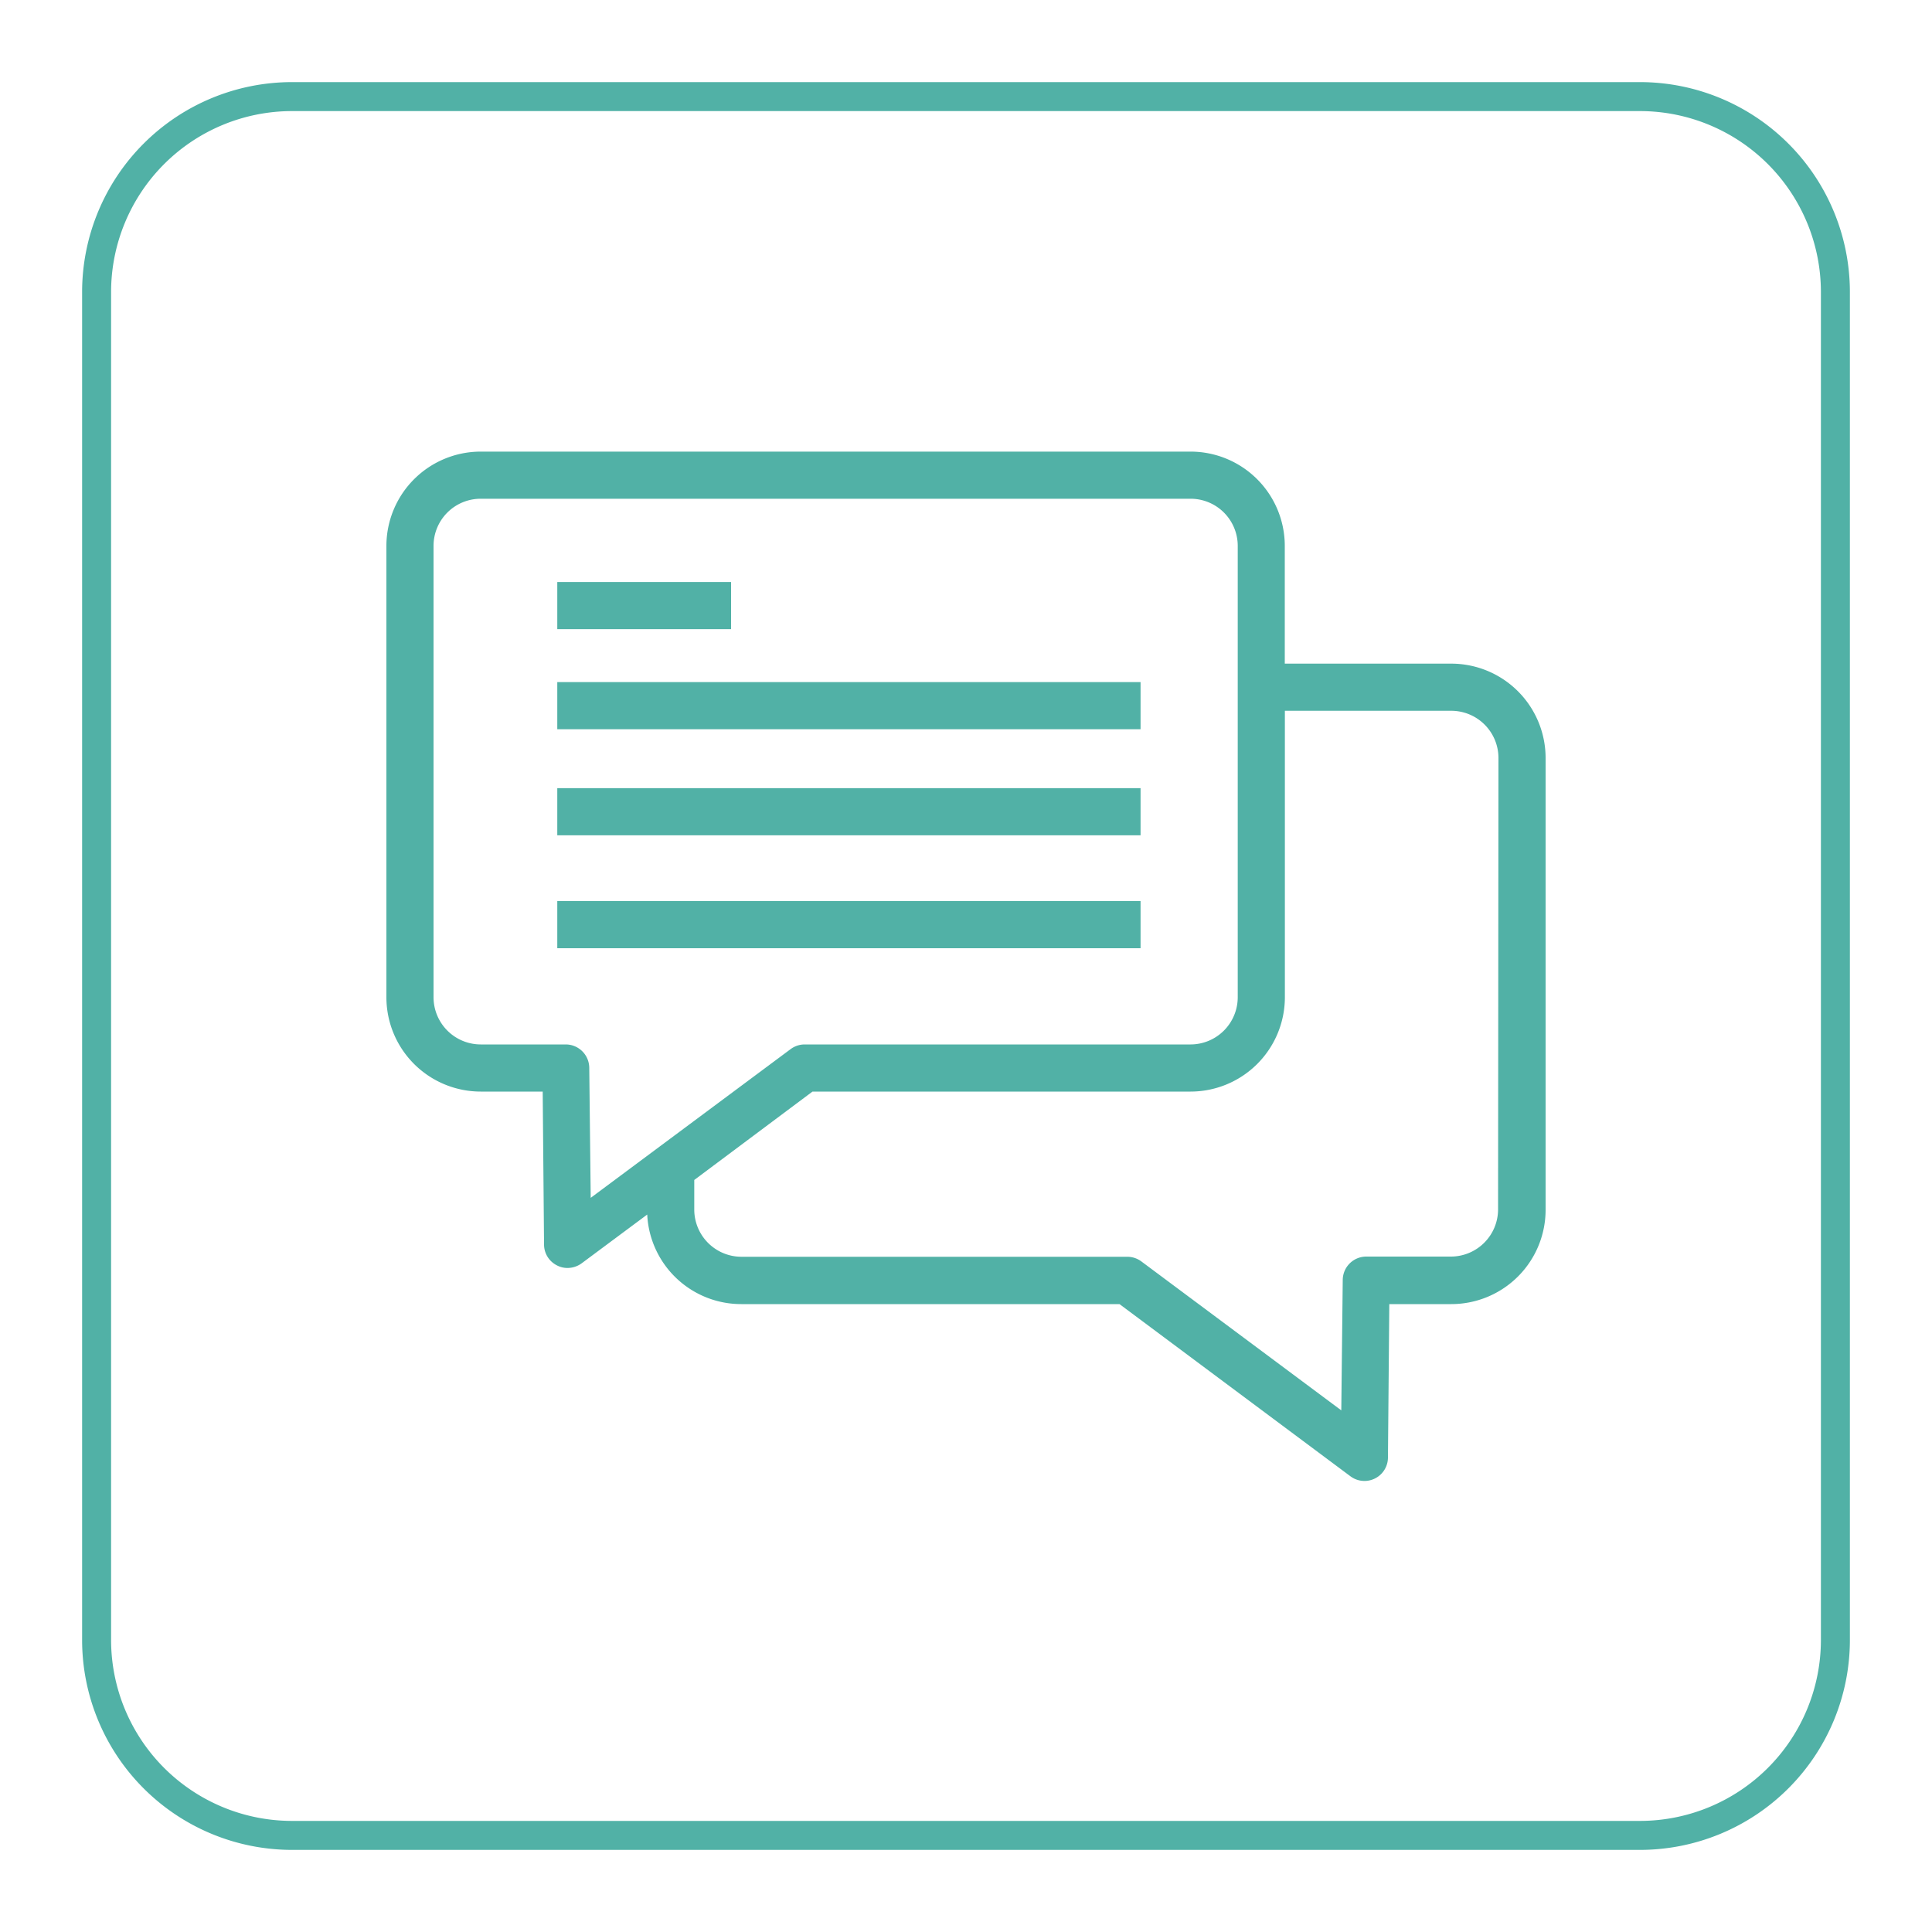
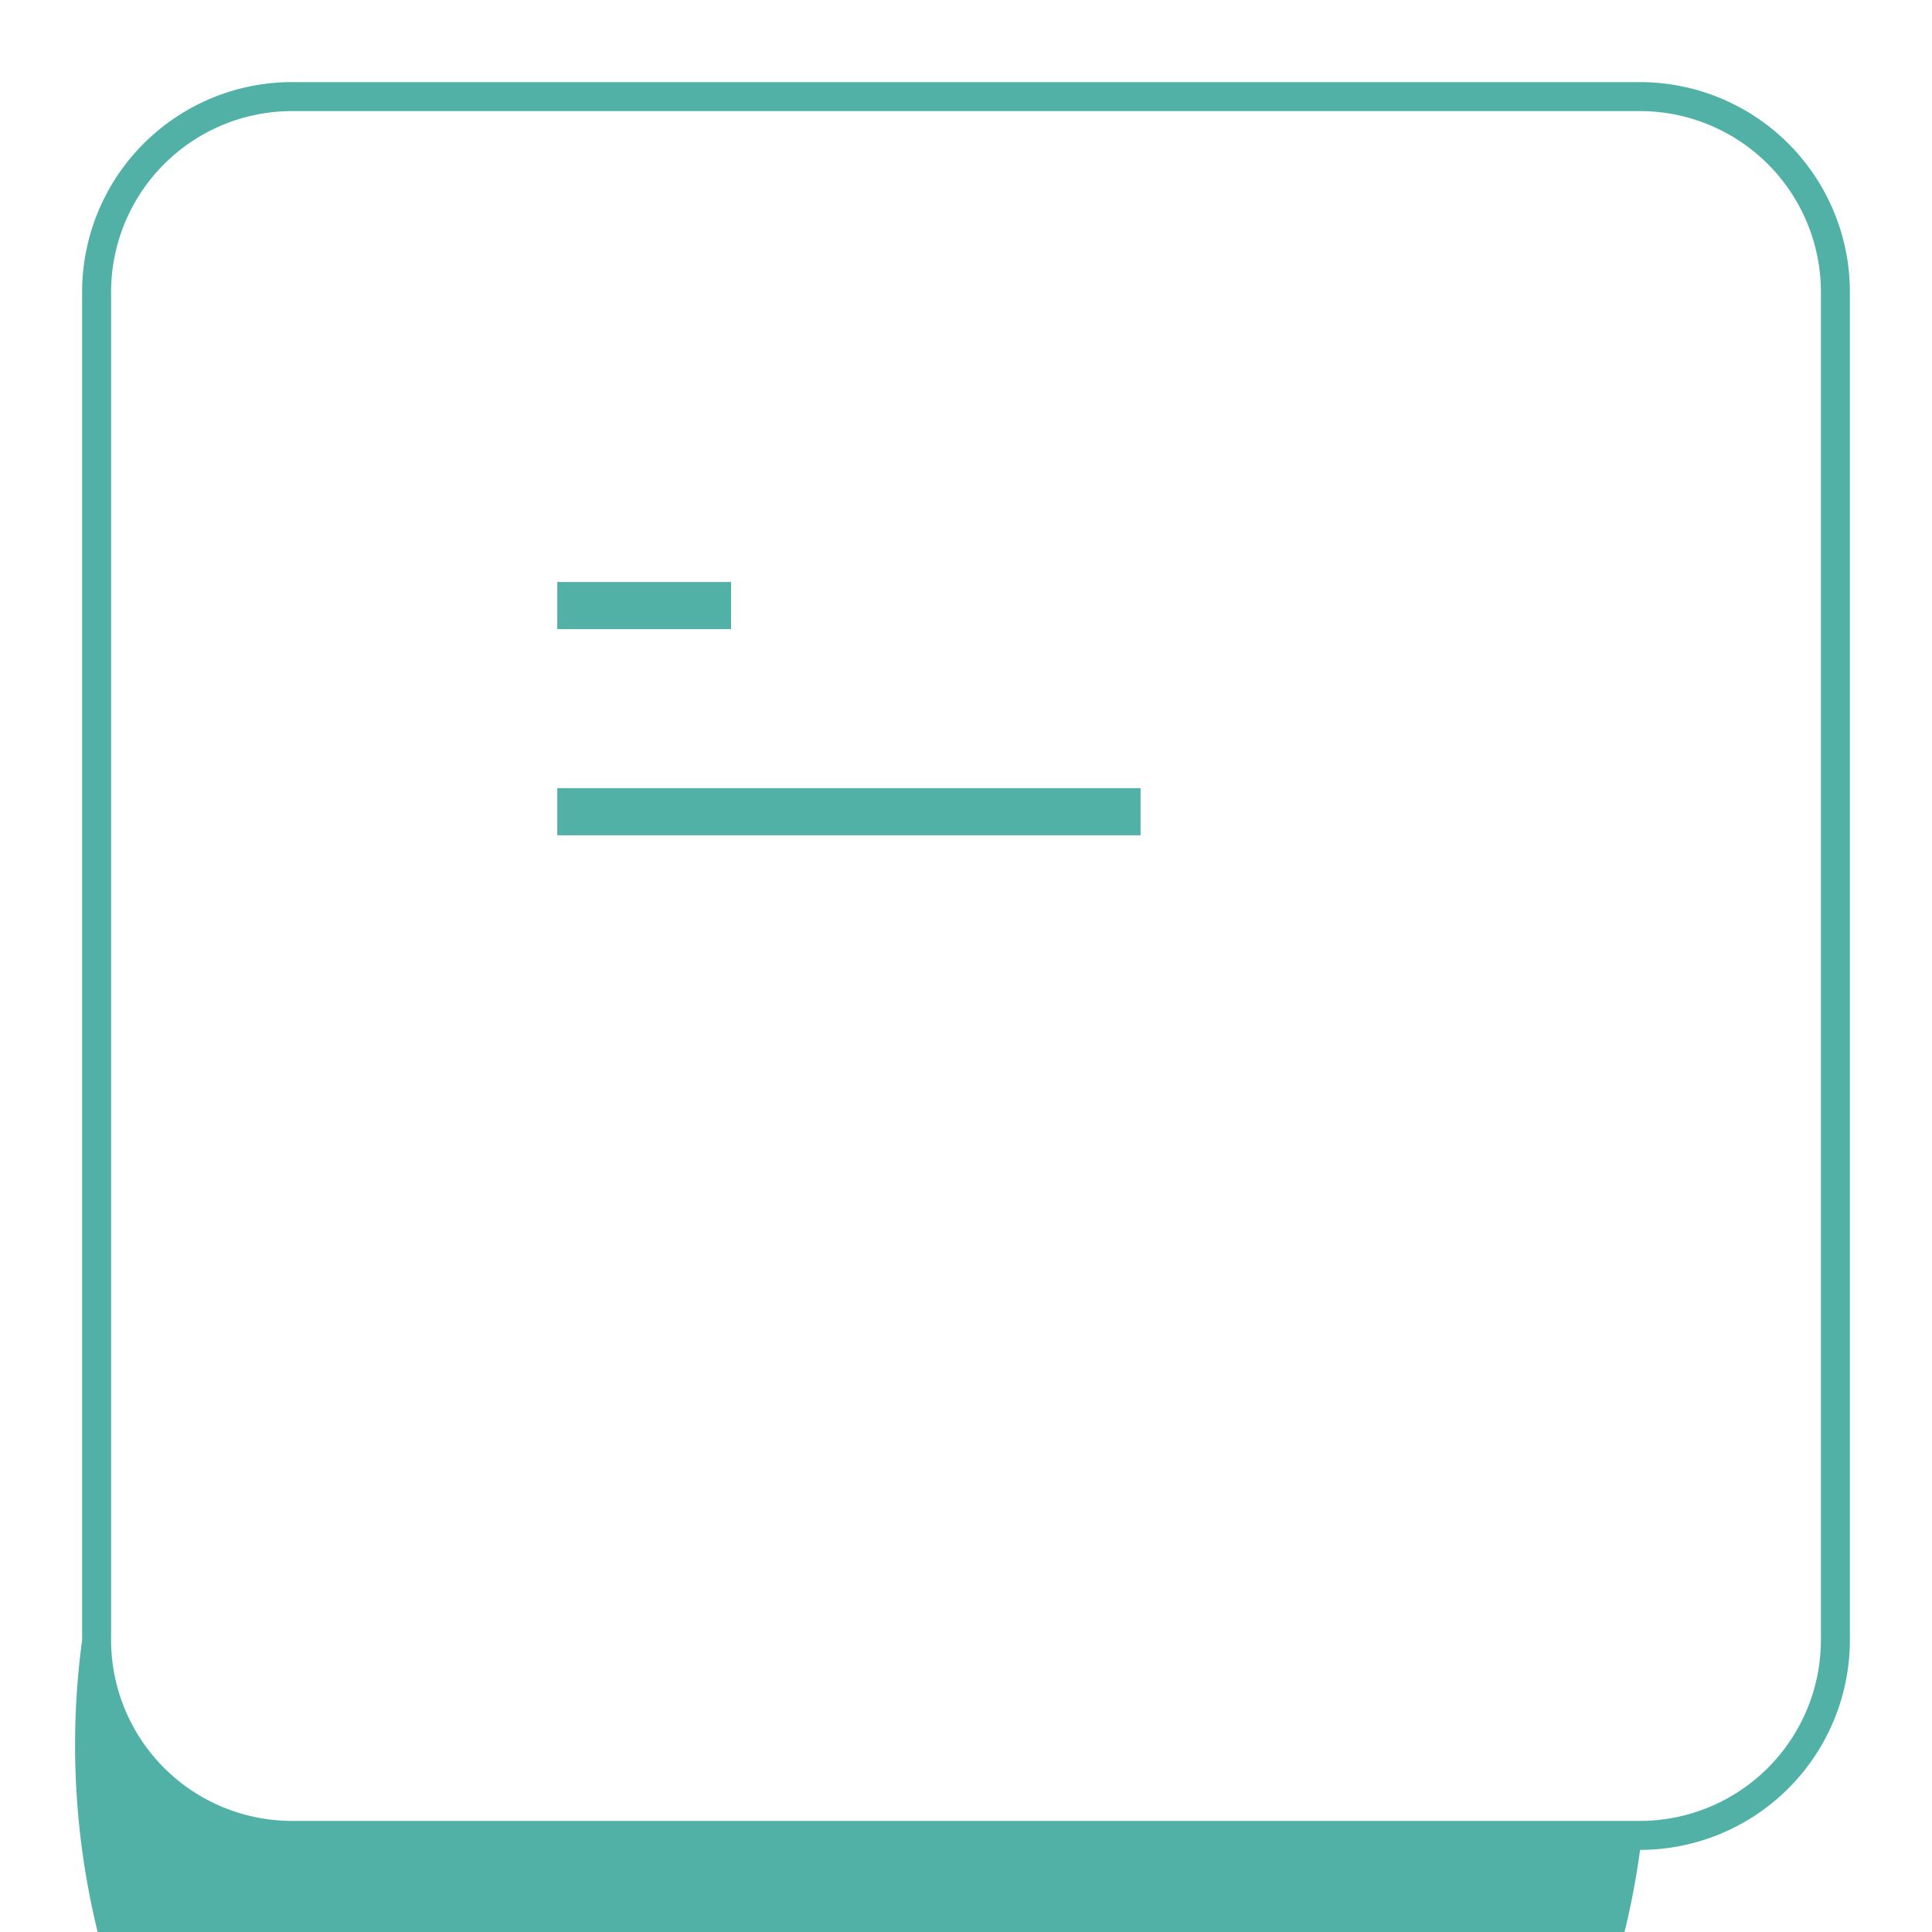
<svg xmlns="http://www.w3.org/2000/svg" id="Layer_1" data-name="Layer 1" viewBox="0 0 200 200">
  <defs>
    <style>.cls-1{fill:#51b1a6;}</style>
  </defs>
  <rect class="cls-1" x="57.69" y="60.25" width="17.99" height="4.88" />
-   <rect class="cls-1" x="57.69" y="70.61" width="60.38" height="4.88" />
  <rect class="cls-1" x="57.69" y="81.59" width="60.38" height="4.88" />
-   <rect class="cls-1" x="57.69" y="93.28" width="60.38" height="4.88" />
-   <path class="cls-1" d="M150.24,68.7H133V56.51a9.76,9.76,0,0,0-9.76-9.76H49.76A9.77,9.77,0,0,0,40,56.51v46.73A9.77,9.77,0,0,0,49.76,113h6.42l.14,15.88A2.42,2.42,0,0,0,57.67,131a2.32,2.32,0,0,0,1.08.26,2.5,2.5,0,0,0,1.46-.48L67,125.73A9.74,9.74,0,0,0,76.75,135h39.14l23.9,17.82a2.43,2.43,0,0,0,3.89-1.93l.14-15.89h6.42A9.76,9.76,0,0,0,160,125.2V78.46A9.77,9.77,0,0,0,150.24,68.7ZM61,110.54a2.44,2.44,0,0,0-2.44-2.42H49.76a4.89,4.89,0,0,1-4.88-4.88V56.51a4.88,4.88,0,0,1,4.88-4.88h73.49a4.88,4.88,0,0,1,4.88,4.88v46.73a4.89,4.89,0,0,1-4.88,4.88H83.3a2.45,2.45,0,0,0-1.45.48L61.15,124Zm94.08,14.66a4.89,4.89,0,0,1-4.88,4.88H141.4A2.44,2.44,0,0,0,139,132.5L138.85,146l-20.7-15.42a2.45,2.45,0,0,0-1.45-.48H76.75a4.89,4.89,0,0,1-4.88-4.88v-3.07L84.11,113h39.14a9.77,9.77,0,0,0,9.76-9.76V73.58h17.23a4.89,4.89,0,0,1,4.88,4.88Z" />
-   <path class="cls-1" d="M169.78,191.5H30.22A21.74,21.74,0,0,1,8.5,169.78V30.22A21.74,21.74,0,0,1,30.22,8.5H169.78A21.74,21.74,0,0,1,191.5,30.22V169.78A21.74,21.74,0,0,1,169.78,191.5ZM30.22,11.5A18.74,18.74,0,0,0,11.5,30.22V169.78A18.74,18.74,0,0,0,30.22,188.5H169.78a18.74,18.74,0,0,0,18.72-18.72V30.22A18.74,18.74,0,0,0,169.78,11.5Z" />
+   <path class="cls-1" d="M169.78,191.5A21.74,21.74,0,0,1,8.5,169.78V30.22A21.74,21.74,0,0,1,30.22,8.5H169.78A21.74,21.74,0,0,1,191.5,30.22V169.78A21.74,21.74,0,0,1,169.78,191.5ZM30.22,11.5A18.74,18.74,0,0,0,11.5,30.22V169.78A18.74,18.74,0,0,0,30.22,188.5H169.78a18.74,18.74,0,0,0,18.72-18.72V30.22A18.74,18.74,0,0,0,169.78,11.5Z" />
</svg>